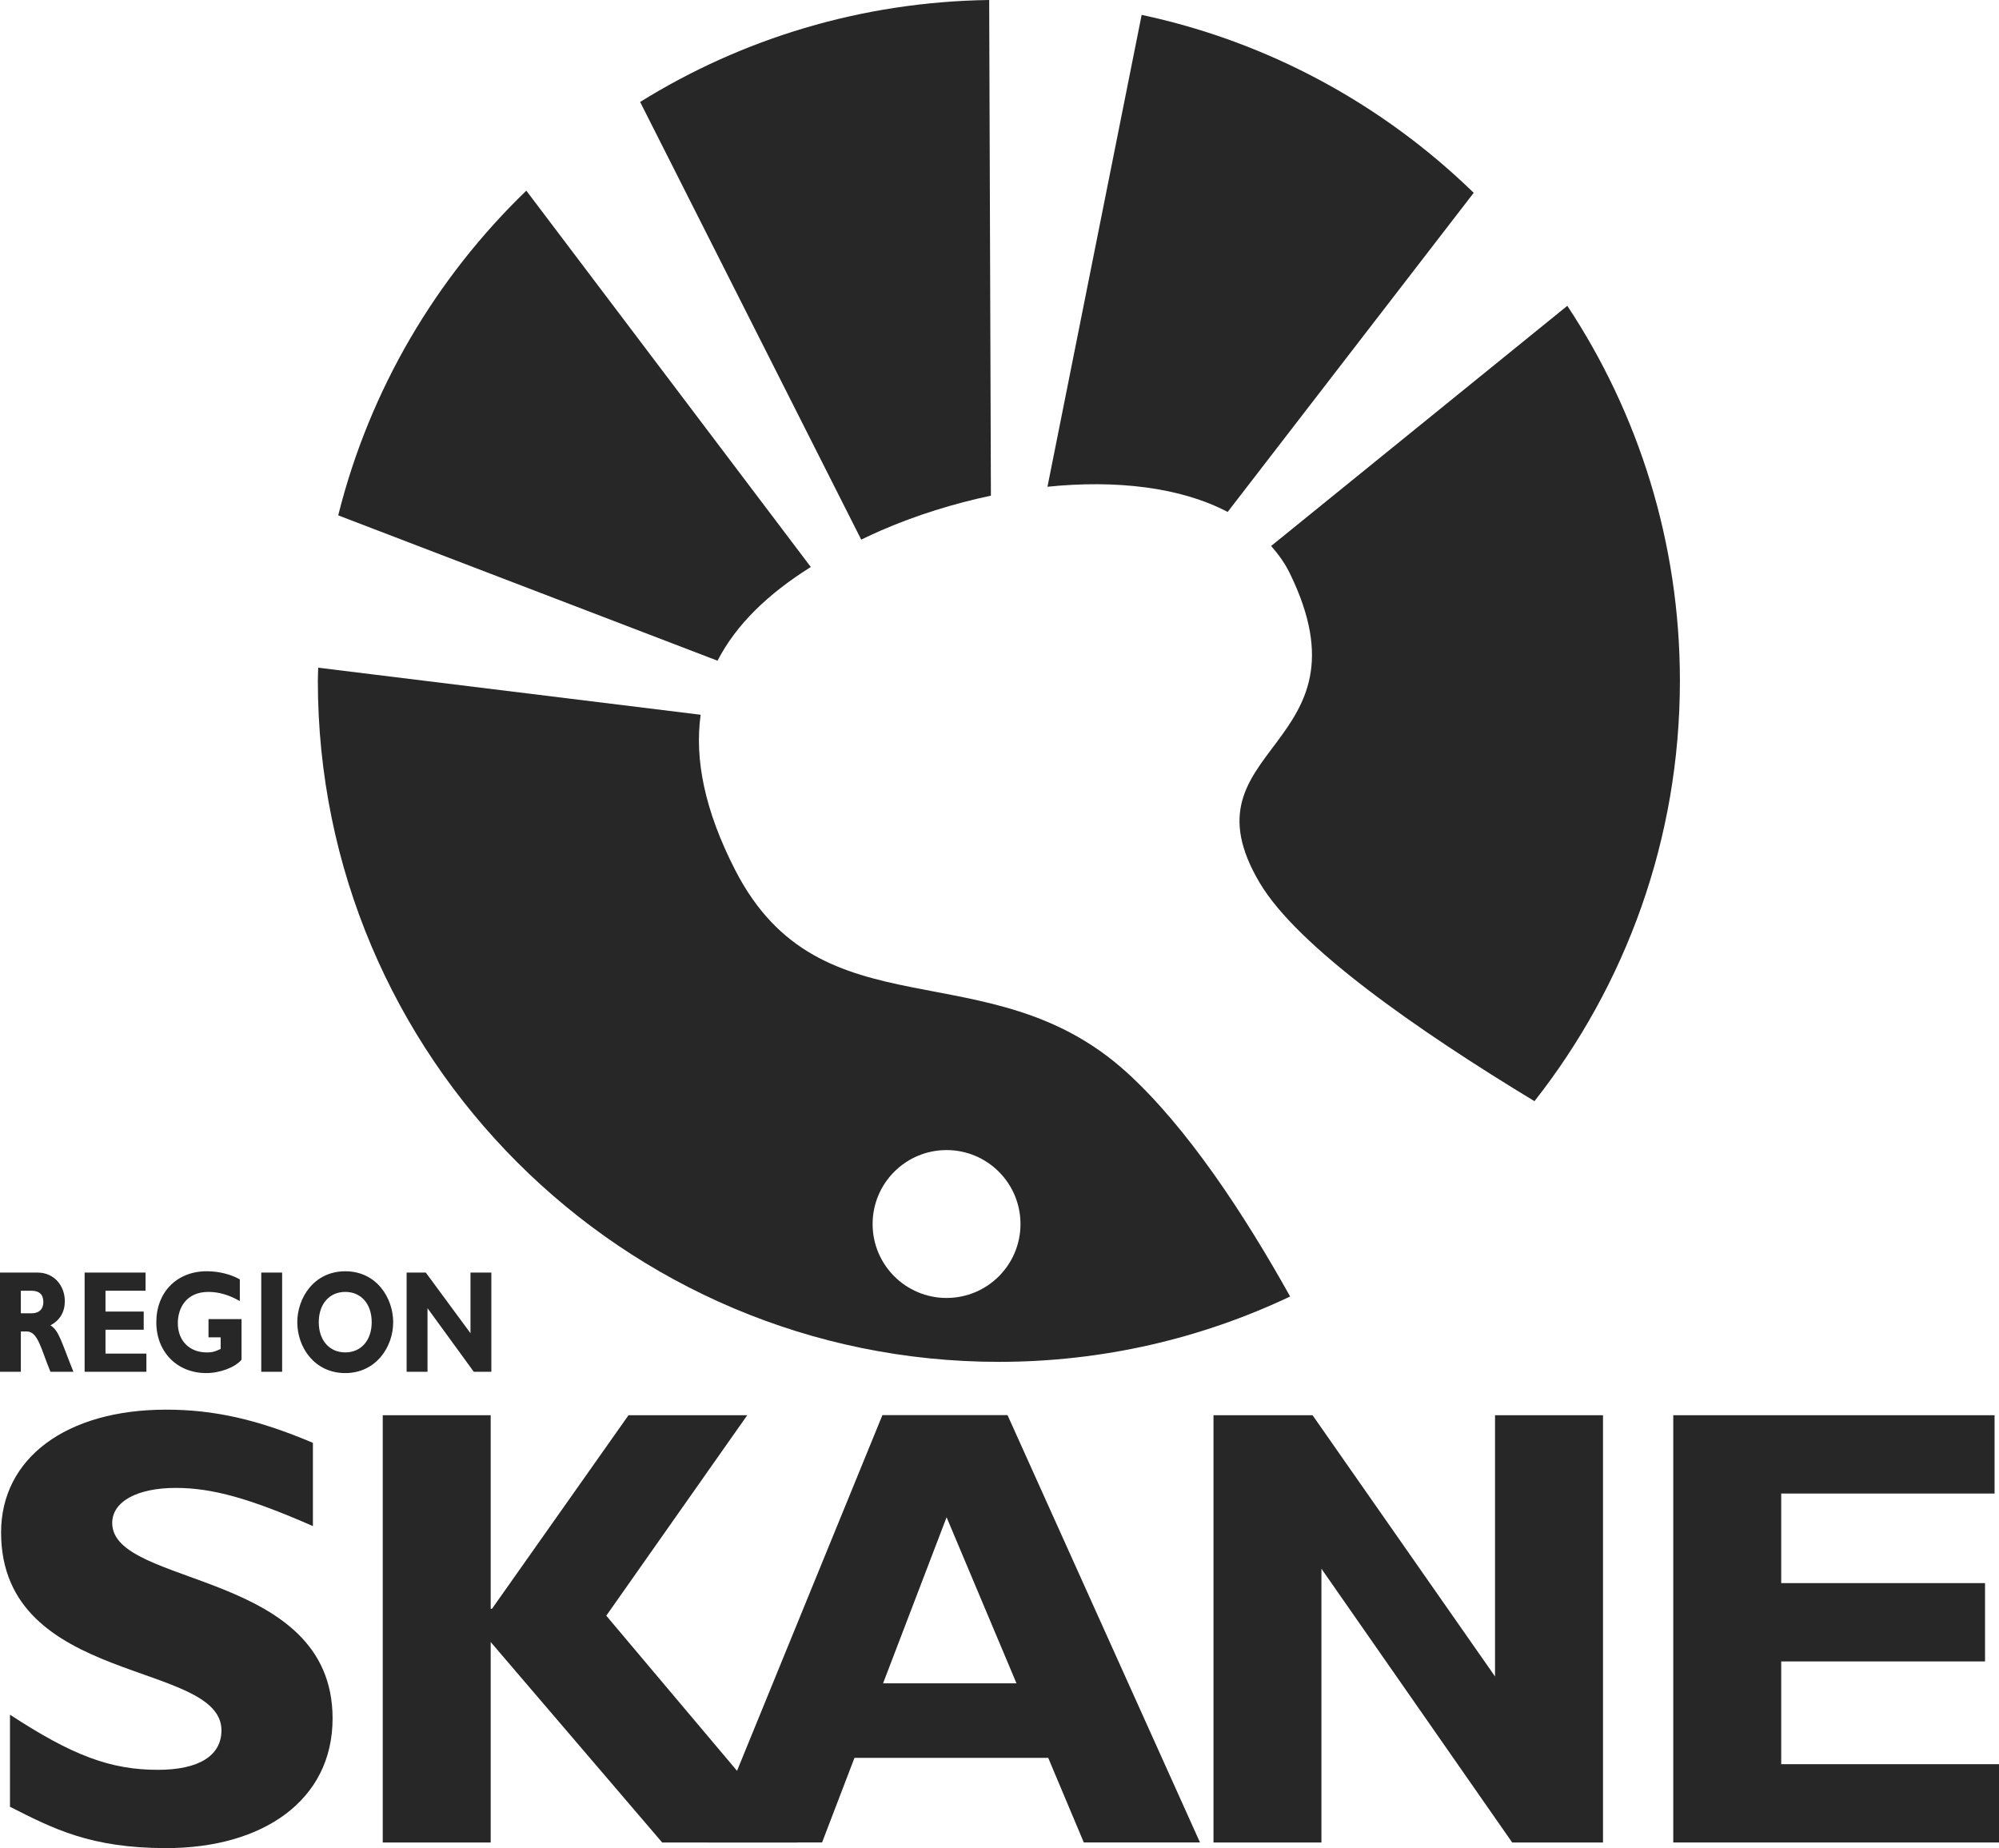
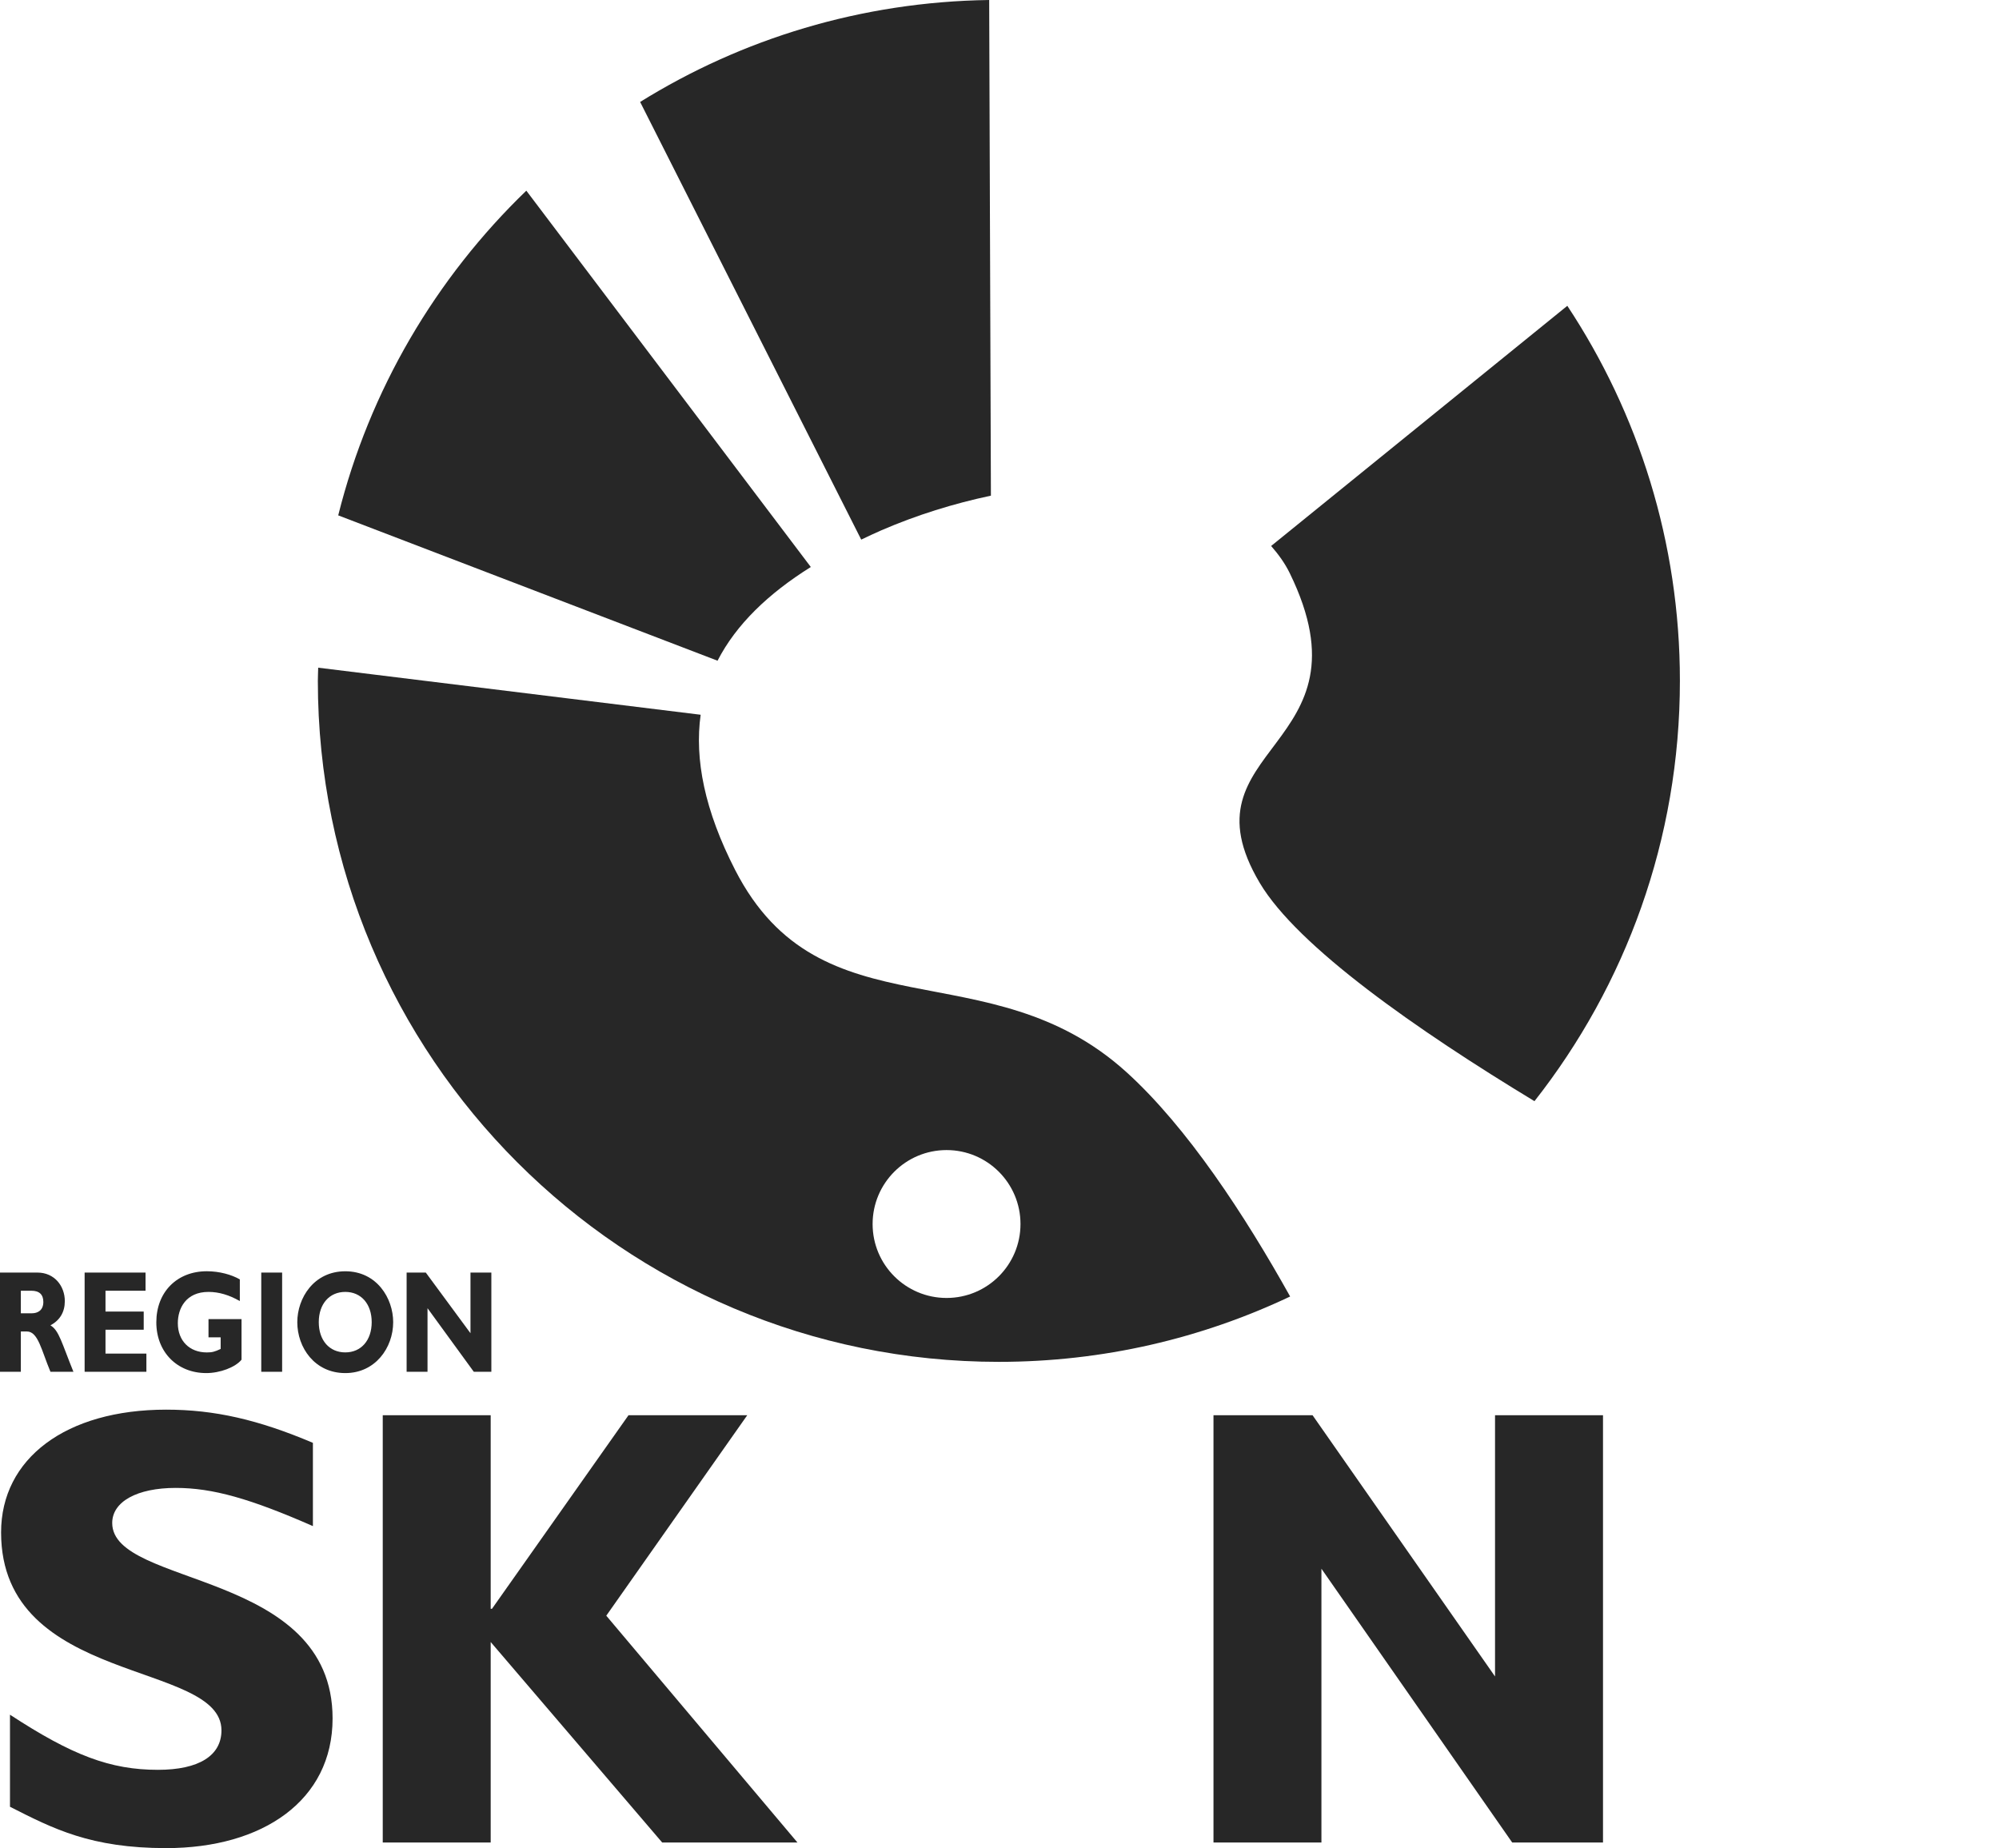
<svg xmlns="http://www.w3.org/2000/svg" version="1.1" viewBox="0 0 75.281 69.594">
  <defs>
    <style> .cls-1 { fill: none; } .cls-2 { fill: #272727; } </style>
  </defs>
  <g>
    <g id="Layer_1">
      <path class="cls-2" d="M33.191,19.97c1.331-.576,2.731-1.01,4.126-1.305L37.252,0c-4.82.067-9.318,1.462-13.145,3.839l8.326,16.481c.249-.118.496-.237.758-.35" />
      <path class="cls-2" d="M30.535,21.352l-10.714-14.172c-3.403,3.282-5.902,7.493-7.084,12.227l14.285,5.473c.702-1.365,1.91-2.526,3.513-3.529" />
      <path class="cls-2" d="M48.574,21.589c3.238,6.638-4.21,6.476-1.133,11.658,1.429,2.407,5.933,5.547,10.346,8.22,3.427-4.36,5.477-9.854,5.477-15.83,0-5.218-1.563-10.07-4.24-14.121l-11.154,9.044c.273.313.519.648.704,1.029" />
-       <path class="cls-2" d="M46.233,19.278l9.266-12.017c-3.395-3.304-7.699-5.676-12.505-6.701l-3.547,17.769c2.584-.265,5.012.016,6.787.95" />
      <path class="cls-2" d="M35.647,48.877c-1.538,0-2.785-1.246-2.785-2.784s1.247-2.785,2.785-2.785,2.784,1.247,2.784,2.785-1.246,2.784-2.784,2.784M42.42,40.372c-5.181-4.696-11.496-1.295-14.734-7.61-1.15-2.243-1.533-4.17-1.3-5.847l-14.403-1.772c-.003.165-.013.329-.013.494,0,14.164,11.483,25.646,25.647,25.646,3.925,0,7.643-.885,10.969-2.461-1.703-3.052-3.87-6.37-6.165-8.45" />
      <path class="cls-2" d="M11.784,57.468c-2.368-1.038-3.779-1.438-5.166-1.438-1.459,0-2.392.519-2.392,1.321,0,2.43,8.299,1.746,8.299,7.36,0,3.09-2.631,4.883-6.266,4.883-2.846,0-4.257-.732-5.883-1.557v-3.467c2.344,1.533,3.779,2.076,5.572,2.076,1.555,0,2.392-.542,2.392-1.486,0-2.642-8.299-1.675-8.299-7.454,0-2.783,2.439-4.623,6.218-4.623,1.818,0,3.468.377,5.525,1.25v3.137Z" />
      <polygon class="cls-2" points="22.832 60.842 30.031 69.382 24.937 69.382 18.479 61.833 18.479 69.382 14.414 69.382 14.414 53.293 18.479 53.293 18.479 60.583 18.527 60.583 23.669 53.293 28.141 53.293 22.832 60.842" />
      <polygon class="cls-2" points="60.368 69.382 56.948 69.382 49.764 59.073 49.764 69.382 45.699 69.382 45.699 53.293 49.43 53.293 56.302 63.13 56.302 53.293 60.368 53.293 60.368 69.382" />
-       <polygon class="cls-2" points="75.281 69.382 63.014 69.382 63.014 53.293 75.114 53.293 75.114 56.242 67.079 56.242 67.079 59.615 74.755 59.615 74.755 62.564 67.079 62.564 67.079 66.433 75.281 66.433 75.281 69.382" />
      <path class="cls-2" d="M.786,49.454h.416c.217,0,.43-.11.43-.427,0-.28-.153-.422-.449-.422h-.398v.849ZM1.41,47.921c.647,0,1.031.515,1.031,1.073,0,.411-.18.718-.541.915.324.192.421.652.865,1.747h-.865c-.338-.8-.462-1.517-.888-1.517h-.227v1.517h-.786v-3.736h1.41" />
      <polygon class="cls-2" points="5.513 51.657 3.187 51.657 3.187 47.921 5.481 47.921 5.481 48.605 3.973 48.605 3.973 49.389 5.412 49.389 5.412 50.073 3.973 50.073 3.973 50.972 5.513 50.972 5.513 51.657" />
      <path class="cls-2" d="M9.032,48.994c-.402-.23-.791-.345-1.179-.345-.855,0-1.156.624-1.156,1.178,0,.662.439,1.101,1.091,1.101.195,0,.291-.022.522-.131v-.438h-.458v-.685h1.244v1.528c-.236.29-.818.504-1.327.504-1.1,0-1.882-.795-1.882-1.912,0-1.139.777-1.923,1.901-1.923.472,0,.929.126,1.244.307v.816Z" />
      <rect class="cls-2" x="9.839" y="47.921" width=".786" height="3.736" />
      <path class="cls-2" d="M13.004,48.649c-.601,0-.999.455-.999,1.139s.398,1.139.999,1.139c.596,0,.994-.455.994-1.139s-.398-1.139-.994-1.139M13.004,51.706c-1.156,0-1.808-.964-1.808-1.917,0-.904.62-1.917,1.808-1.917s1.803,1.019,1.803,1.917c0,.959-.671,1.917-1.803,1.917" />
      <polygon class="cls-2" points="18.504 51.657 17.843 51.657 16.1 49.263 16.1 51.657 15.313 51.657 15.313 47.921 16.035 47.921 17.718 50.205 17.718 47.921 18.504 47.921 18.504 51.657" />
-       <path class="cls-2" d="M35.648,57.135l-2.392,6.253h5.024l-2.632-6.253ZM45.192,69.381h-4.377l-1.34-3.186h-7.296l-1.22,3.186h-4.306l6.578-16.092h4.712l7.248,16.092" />
-       <rect class="cls-1" width="75.281" height="69.594" />
    </g>
  </g>
</svg>